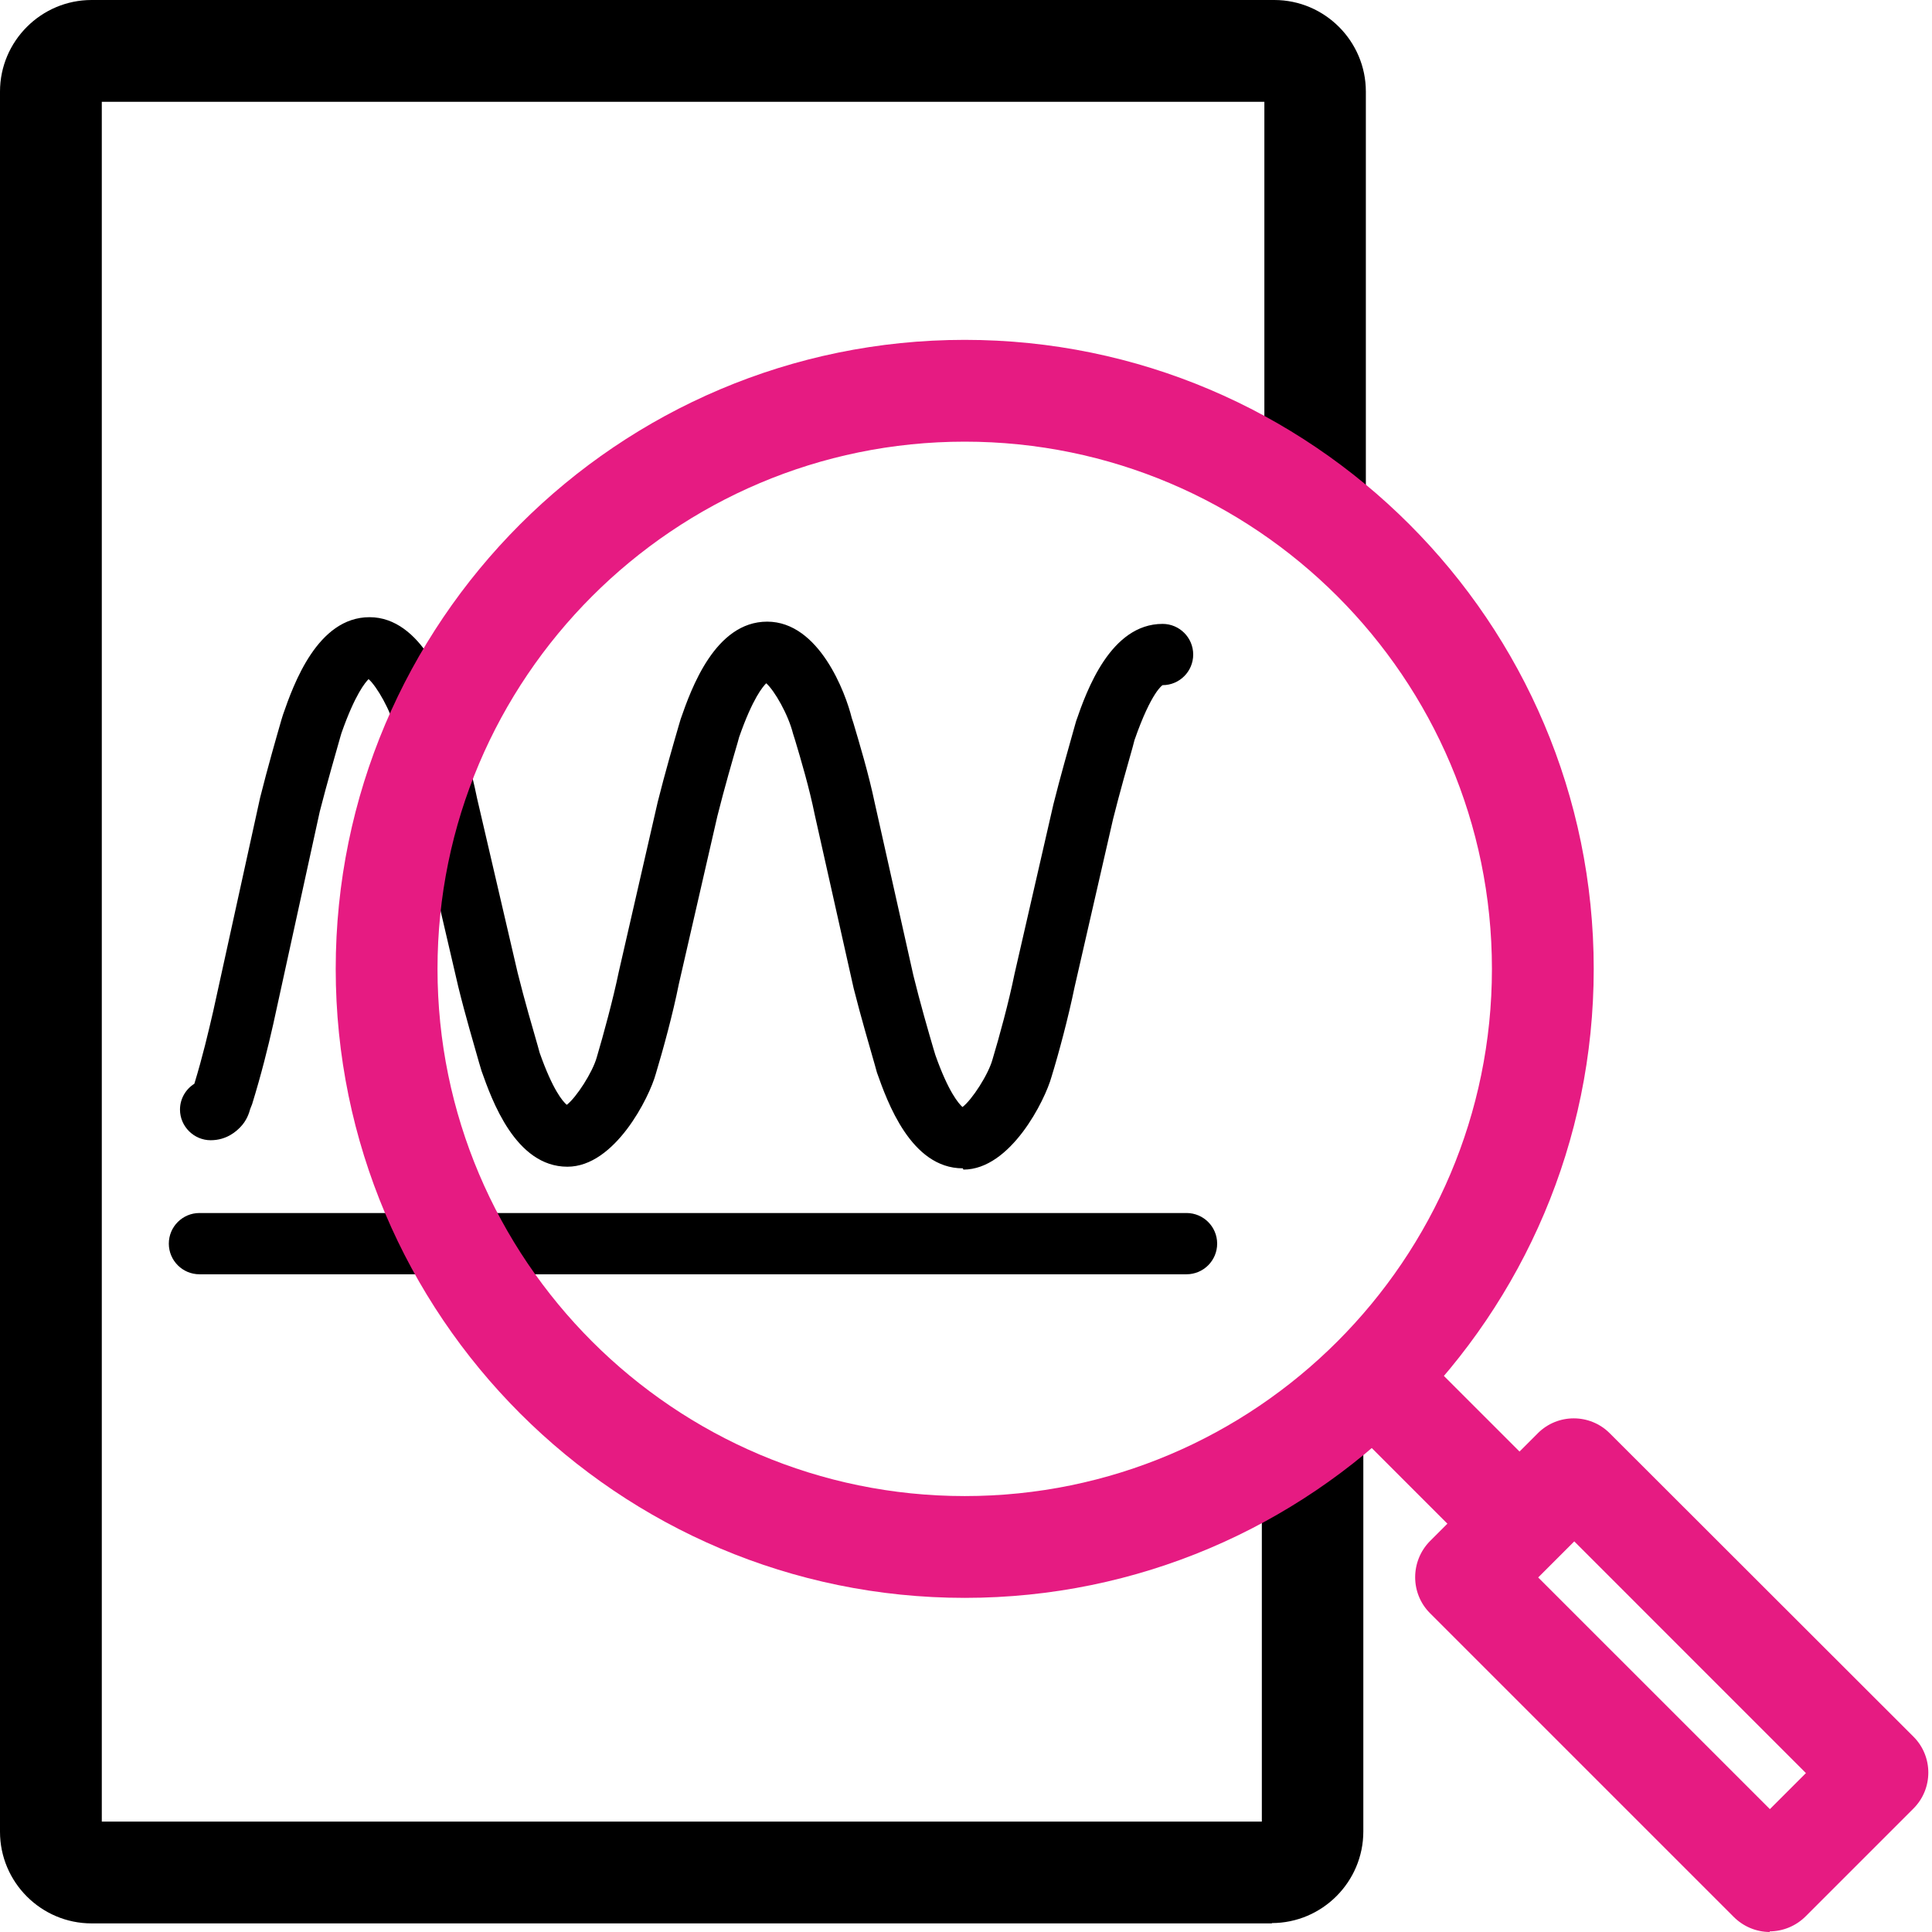
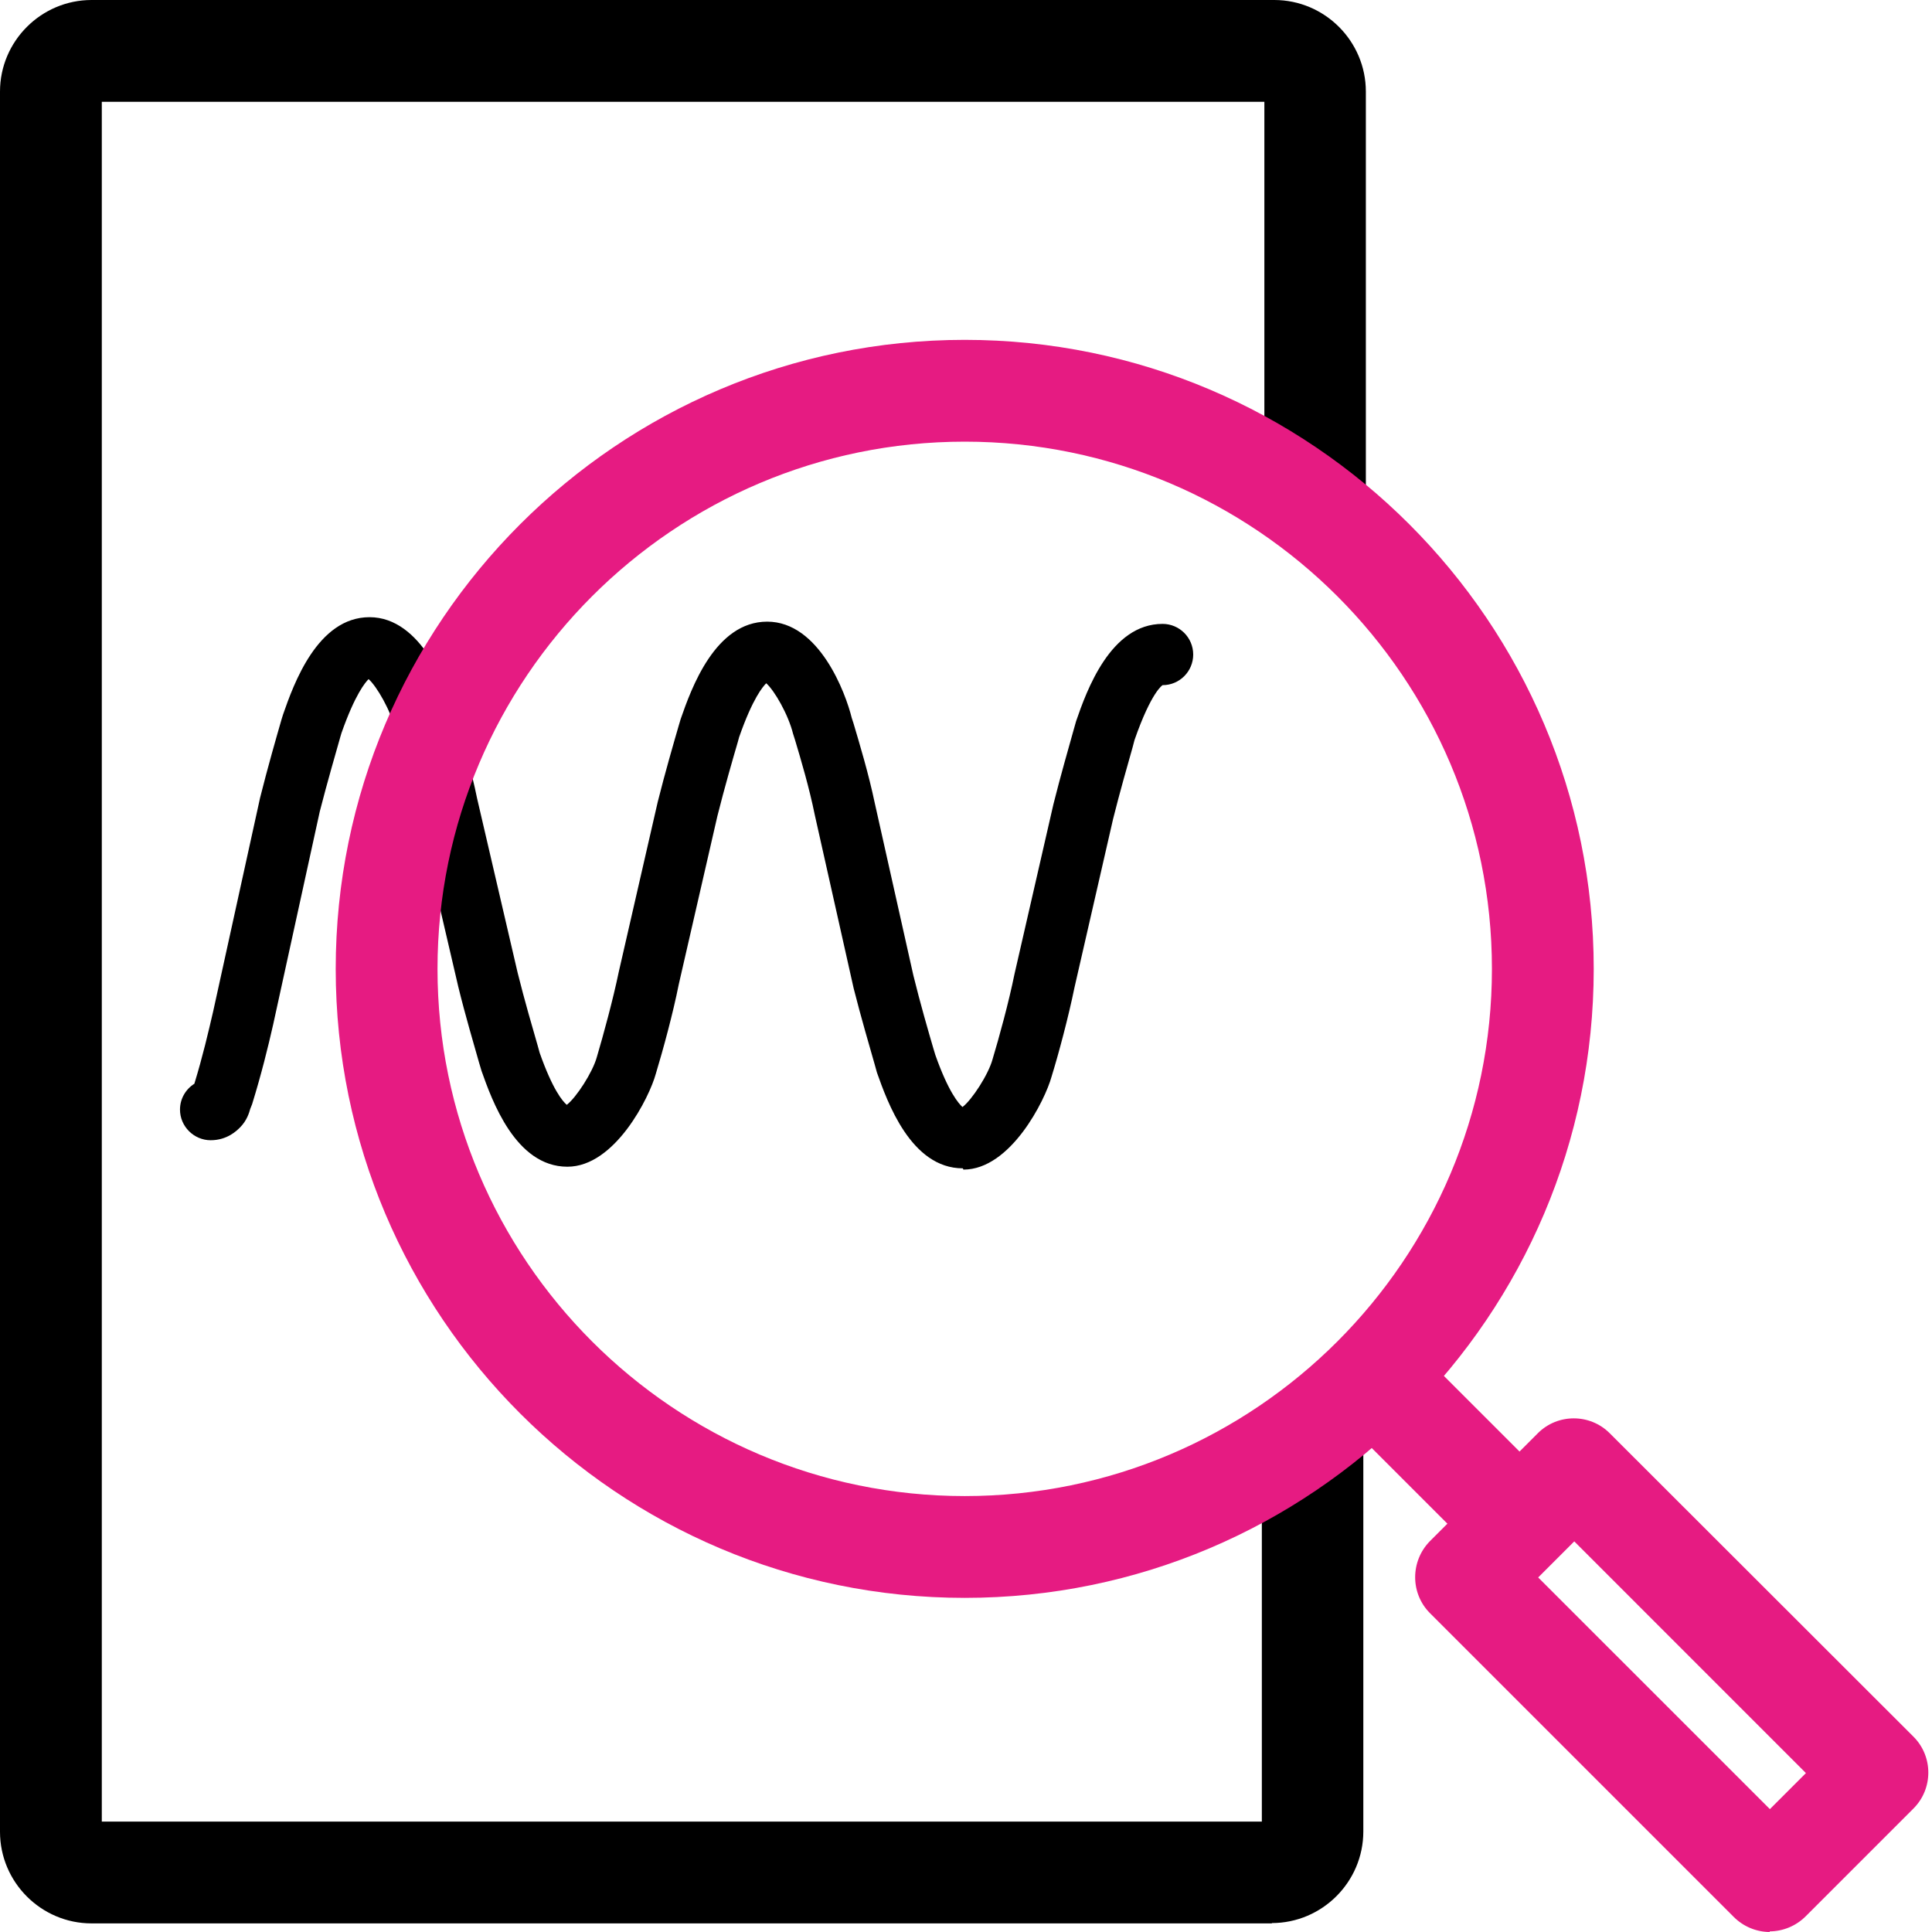
<svg xmlns="http://www.w3.org/2000/svg" width="55" height="55" viewBox="0 0 55 55" fill="none">
  <g clip-path="url(#clip0_1_1549)">
    <path d="M27.409 33.26C25.928 33.26 25.256 31.352 24.965 30.534L24.902 30.307C24.765 29.826 24.511 28.963 24.302 28.136L23.194 23.194C23.039 22.431 22.803 21.631 22.631 21.059L22.576 20.886C22.44 20.341 22.049 19.66 21.813 19.451C21.722 19.542 21.431 19.869 21.041 20.986L21.004 21.122C20.868 21.586 20.623 22.431 20.423 23.23L19.324 28.018C19.16 28.845 18.878 29.88 18.669 30.571C18.488 31.234 17.507 33.214 16.153 33.214C14.672 33.214 14 31.307 13.709 30.489L13.636 30.244C13.5 29.762 13.246 28.908 13.046 28.09L11.883 23.094C11.729 22.331 11.492 21.549 11.32 20.977L11.256 20.768C11.12 20.223 10.729 19.542 10.493 19.333C10.402 19.424 10.111 19.76 9.721 20.868L9.694 20.959C9.566 21.413 9.312 22.285 9.103 23.103L7.777 29.163C7.631 29.808 7.441 30.58 7.177 31.434C7.159 31.479 7.141 31.525 7.123 31.57C7.095 31.67 7.032 31.897 6.832 32.097C6.741 32.188 6.468 32.46 5.996 32.46C5.524 32.46 5.124 32.07 5.124 31.588C5.124 31.279 5.287 31.007 5.533 30.852C5.769 30.08 5.932 29.381 6.069 28.79L7.404 22.712C7.622 21.84 7.877 20.959 8.013 20.486L8.058 20.341C8.358 19.478 9.039 17.57 10.52 17.57C12.001 17.57 12.746 19.605 12.928 20.314L12.982 20.477C13.164 21.086 13.418 21.913 13.582 22.73L14.736 27.691C14.927 28.463 15.172 29.299 15.308 29.771L15.363 29.971C15.735 31.025 16.017 31.352 16.135 31.452C16.407 31.243 16.871 30.525 16.989 30.098C17.18 29.453 17.452 28.454 17.616 27.663L18.724 22.83C18.933 21.994 19.187 21.122 19.324 20.65L19.378 20.468C19.678 19.605 20.359 17.697 21.84 17.697C23.321 17.697 24.075 19.732 24.248 20.441L24.293 20.577C24.466 21.159 24.729 22.031 24.902 22.858L26.001 27.764C26.192 28.545 26.437 29.39 26.573 29.853L26.628 30.035C27 31.088 27.291 31.416 27.4 31.515C27.673 31.307 28.136 30.589 28.254 30.162C28.445 29.526 28.717 28.536 28.881 27.727L29.989 22.894C30.189 22.095 30.425 21.277 30.562 20.786L30.634 20.532C30.934 19.66 31.616 17.761 33.096 17.761C33.578 17.761 33.968 18.152 33.968 18.633C33.968 19.115 33.578 19.505 33.096 19.505C33.096 19.505 32.778 19.687 32.297 21.068L32.242 21.277C32.106 21.758 31.879 22.549 31.688 23.312L30.589 28.109C30.416 28.954 30.135 30.007 29.935 30.652C29.753 31.316 28.772 33.296 27.427 33.296L27.409 33.26Z" fill="black" />
    <path d="M36.212 54.755H2.607C1.172 54.755 0 53.583 0 52.147V2.607C0 1.172 1.172 0 2.607 0H36.276C37.711 0 38.883 1.172 38.883 2.607V13.963C38.883 14.763 38.238 15.408 37.439 15.408C36.639 15.408 35.994 14.763 35.994 13.963V2.898H2.898V51.857H35.922V41.191C35.922 40.392 36.567 39.746 37.366 39.746C38.166 39.746 38.811 40.392 38.811 41.191V52.138C38.811 53.574 37.639 54.746 36.203 54.746L36.212 54.755Z" fill="black" />
-     <path d="M33.778 36.276H5.678C5.197 36.276 4.806 35.885 4.806 35.404C4.806 34.922 5.197 34.532 5.678 34.532H33.778C34.259 34.532 34.65 34.922 34.65 35.404C34.65 35.885 34.259 36.276 33.778 36.276Z" fill="black" />
    <path d="M27.464 45.488C17.588 45.488 9.557 37.457 9.557 27.582C9.557 17.706 17.588 9.675 27.464 9.675C37.339 9.675 45.37 17.706 45.37 27.582C45.37 37.457 37.339 45.488 27.464 45.488ZM27.464 12.573C19.187 12.573 12.455 19.305 12.455 27.582C12.455 35.858 19.187 42.59 27.464 42.59C35.74 42.59 42.472 35.858 42.472 27.582C42.472 19.305 35.74 12.573 27.464 12.573Z" fill="#E61B82" />
    <path d="M50.385 55C50.003 55 49.631 54.846 49.358 54.573L40.709 45.924C40.146 45.361 40.146 44.443 40.709 43.871L43.78 40.8C44.343 40.237 45.261 40.237 45.824 40.8L54.473 49.44C55.036 50.003 55.036 50.921 54.473 51.484L51.402 54.555C51.13 54.827 50.757 54.982 50.376 54.982L50.385 55ZM43.789 44.907L50.385 51.502L51.411 50.476L44.816 43.88L43.789 44.907Z" fill="#E61B82" />
    <path d="M42.99 44.562C42.617 44.562 42.245 44.416 41.963 44.135L38.138 40.31C37.575 39.746 37.575 38.829 38.138 38.257C38.702 37.693 39.619 37.693 40.192 38.257L44.016 42.081C44.58 42.645 44.58 43.562 44.016 44.135C43.735 44.416 43.362 44.562 42.99 44.562Z" fill="#E61B82" />
  </g>
  <defs>
    <clipPath id="clip0_1_1549">
      <rect width="54.9" height="55" fill="white" />
    </clipPath>
  </defs>
</svg>